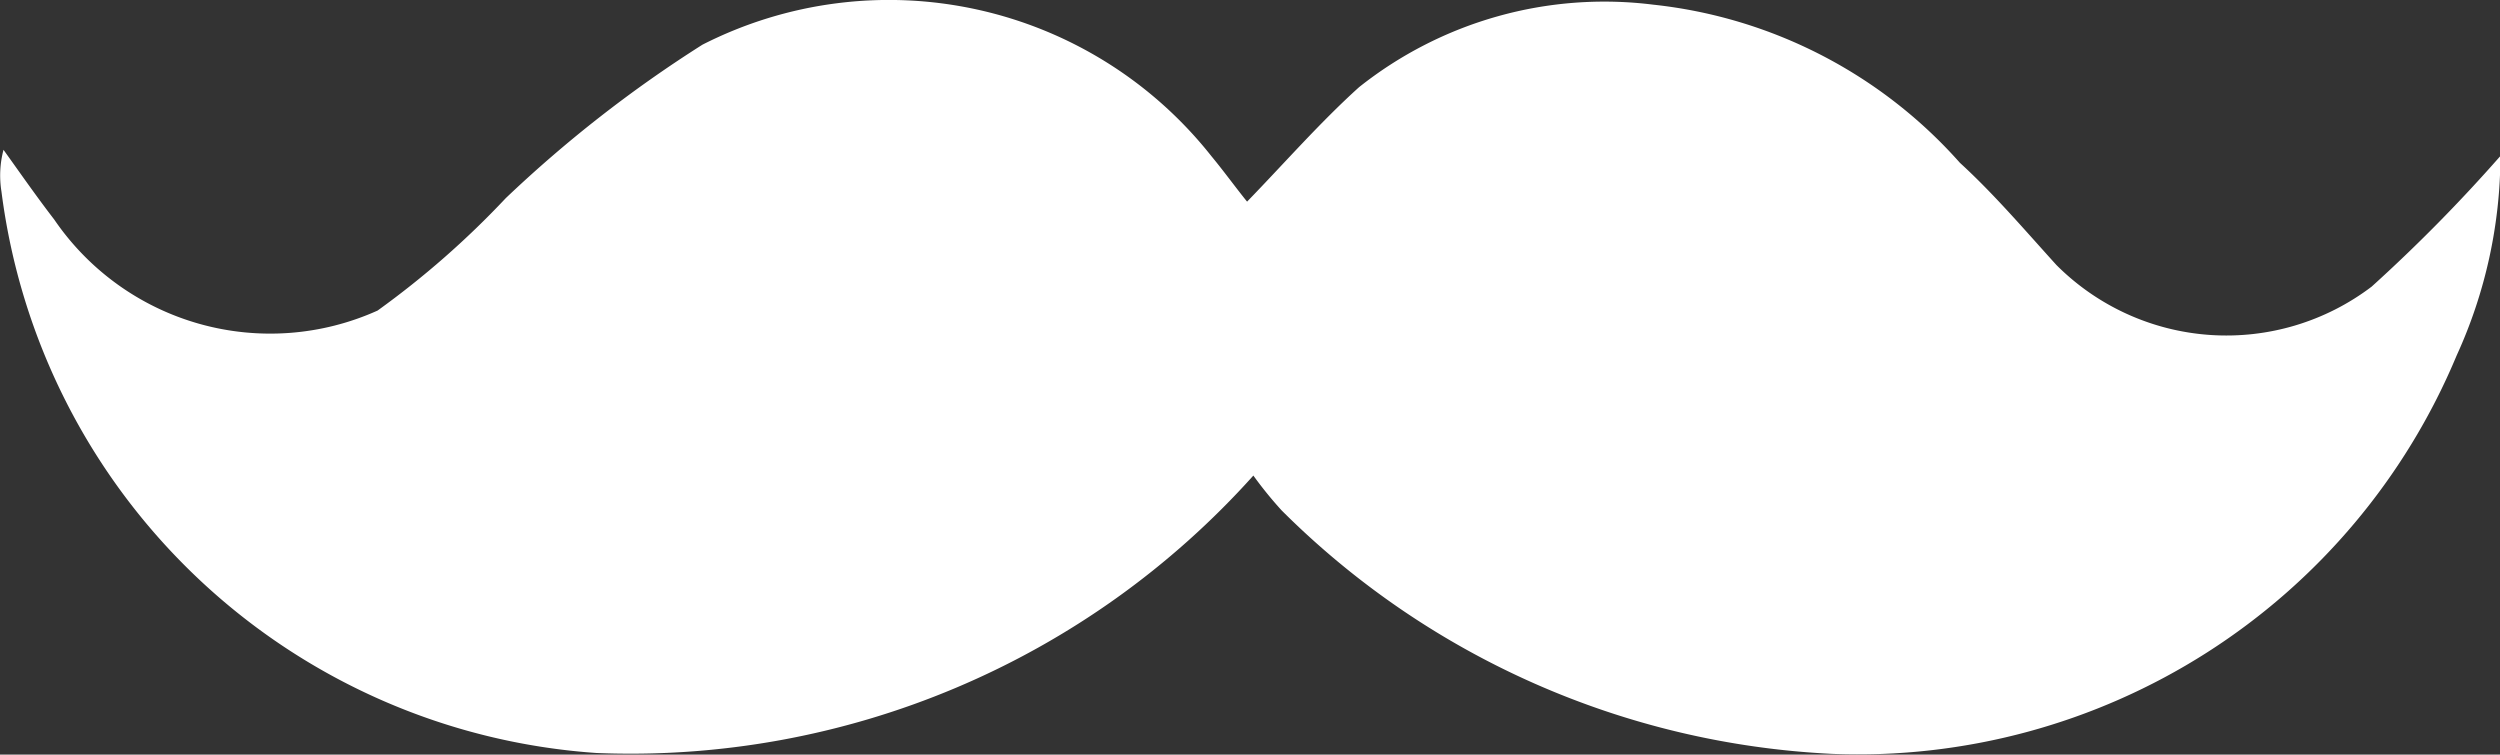
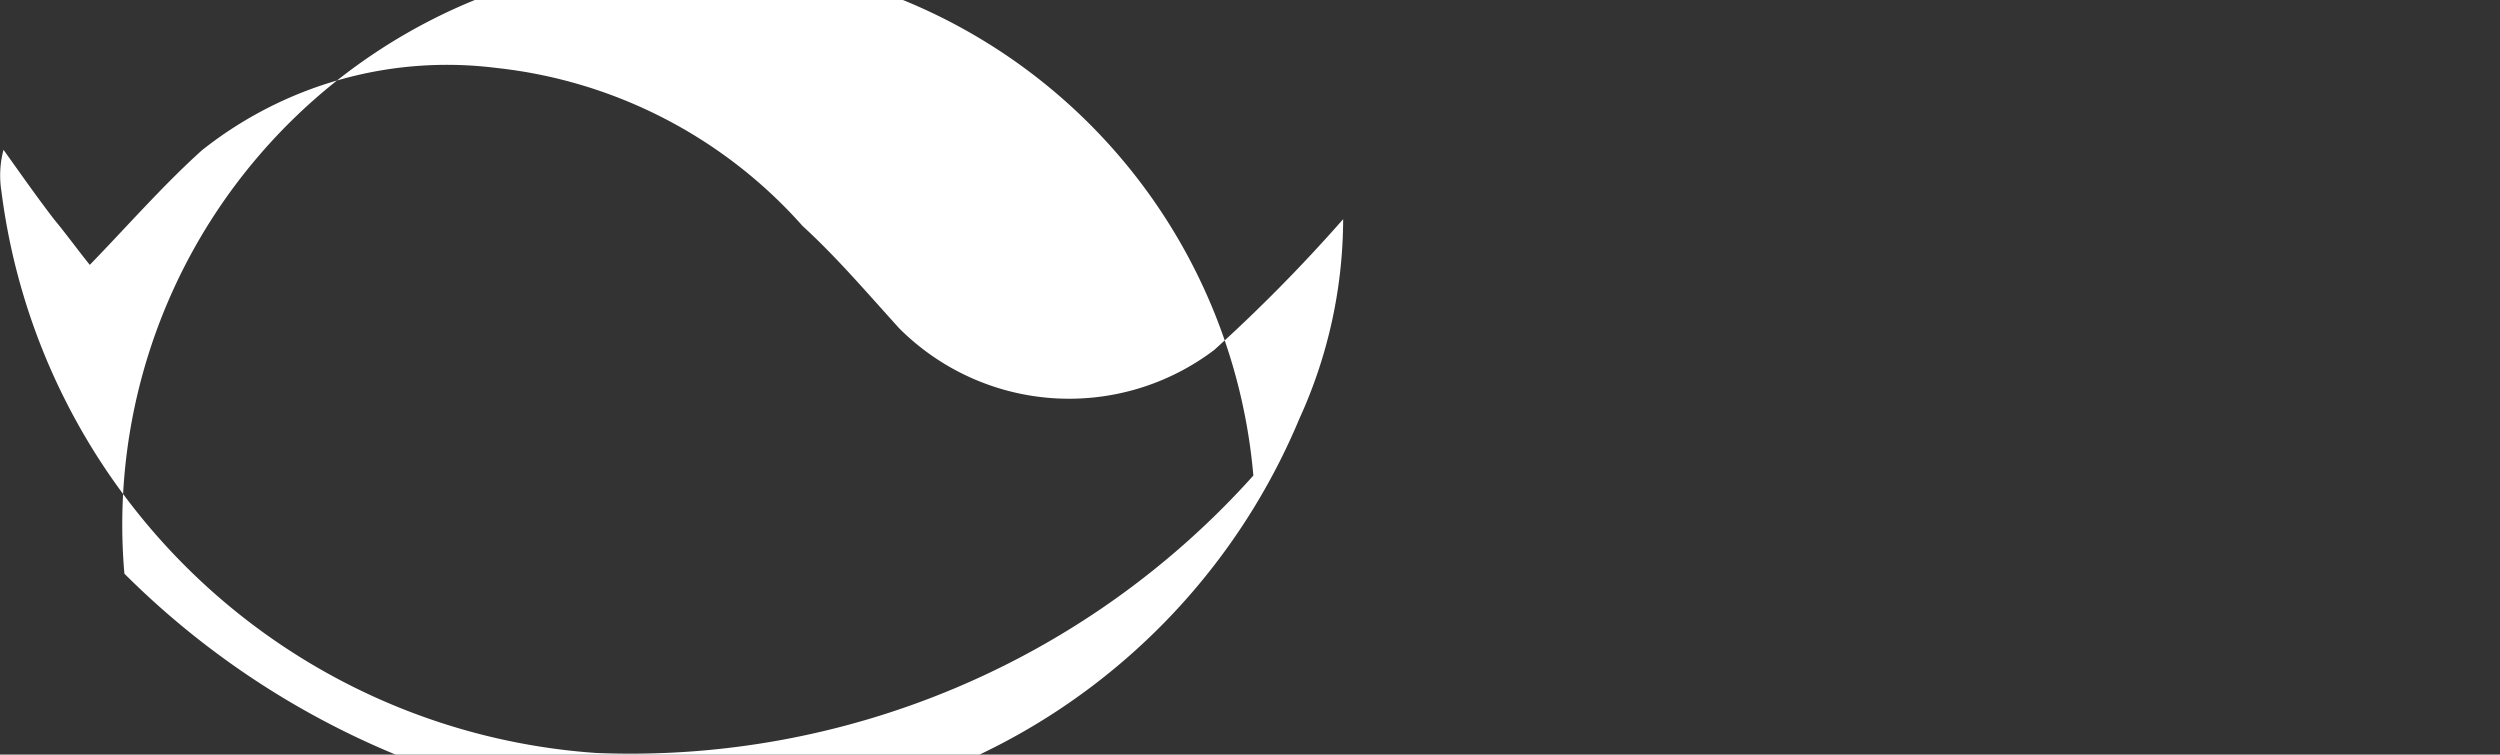
<svg xmlns="http://www.w3.org/2000/svg" width="17.122" height="5.168" viewBox="0 0 17.122 5.168">
  <rect x="0" y="0" width="17.122" height="5.168" fill="#333333" stroke="none" />
-   <path id="パス_7" data-name="パス 7" d="M225.024,516.876a5.728,5.728,0,0,1-4.5,1.9,4.413,4.413,0,0,1-4.074-3.845.69.69,0,0,1,.014-.286c.114.159.226.32.347.477a1.791,1.791,0,0,0,2.215.624,6.073,6.073,0,0,0,.878-.77,8.718,8.718,0,0,1,1.347-1.051,2.815,2.815,0,0,1,3.486.764c.083.1.164.212.244.311.259-.267.5-.543.767-.784a2.7,2.7,0,0,1,2.015-.565,3.274,3.274,0,0,1,2.1,1.083c.235.215.446.463.661.7a1.645,1.645,0,0,0,2.159.148,10.954,10.954,0,0,0,.882-.895,3.306,3.306,0,0,1-.3,1.367,4.443,4.443,0,0,1-4.278,2.728,5.725,5.725,0,0,1-3.769-1.667A2.664,2.664,0,0,1,225.024,516.876Z" transform="translate(-216.44 -513.619)" fill="#fff" fill-rule="evenodd" />
+   <path id="パス_7" data-name="パス 7" d="M225.024,516.876a5.728,5.728,0,0,1-4.5,1.9,4.413,4.413,0,0,1-4.074-3.845.69.69,0,0,1,.014-.286c.114.159.226.32.347.477c.083.1.164.212.244.311.259-.267.5-.543.767-.784a2.7,2.7,0,0,1,2.015-.565,3.274,3.274,0,0,1,2.1,1.083c.235.215.446.463.661.7a1.645,1.645,0,0,0,2.159.148,10.954,10.954,0,0,0,.882-.895,3.306,3.306,0,0,1-.3,1.367,4.443,4.443,0,0,1-4.278,2.728,5.725,5.725,0,0,1-3.769-1.667A2.664,2.664,0,0,1,225.024,516.876Z" transform="translate(-216.44 -513.619)" fill="#fff" fill-rule="evenodd" />
</svg>